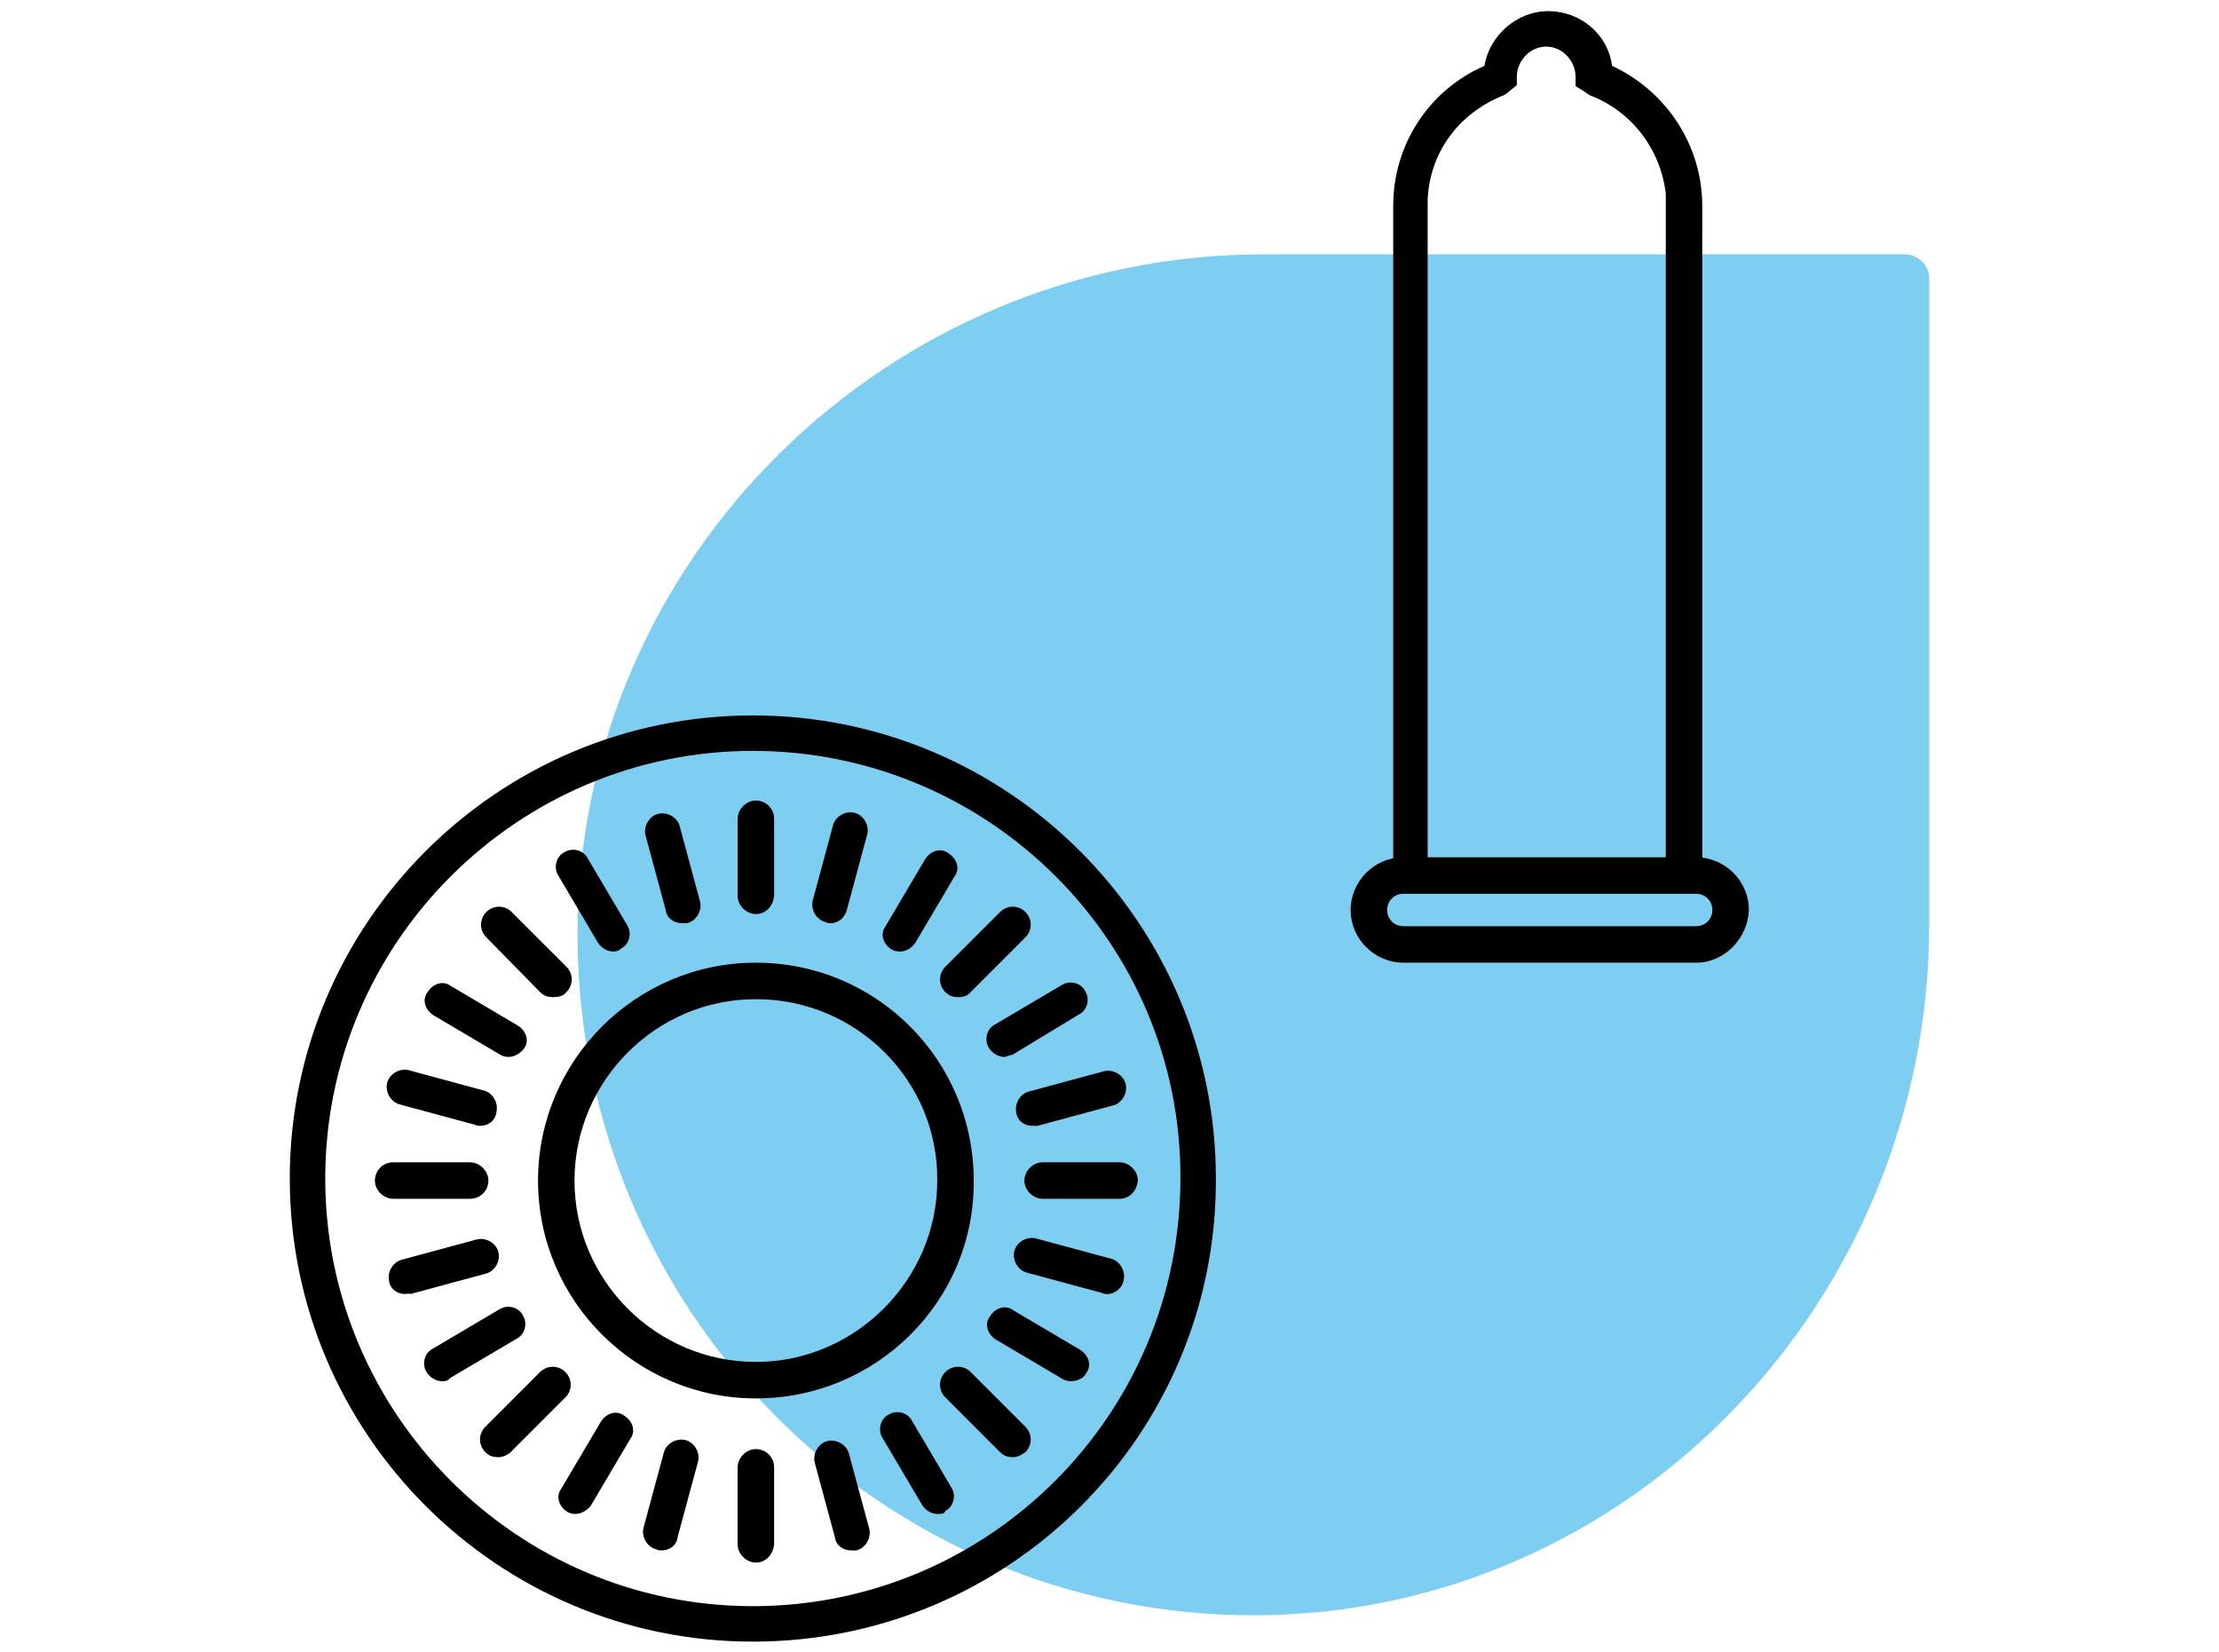
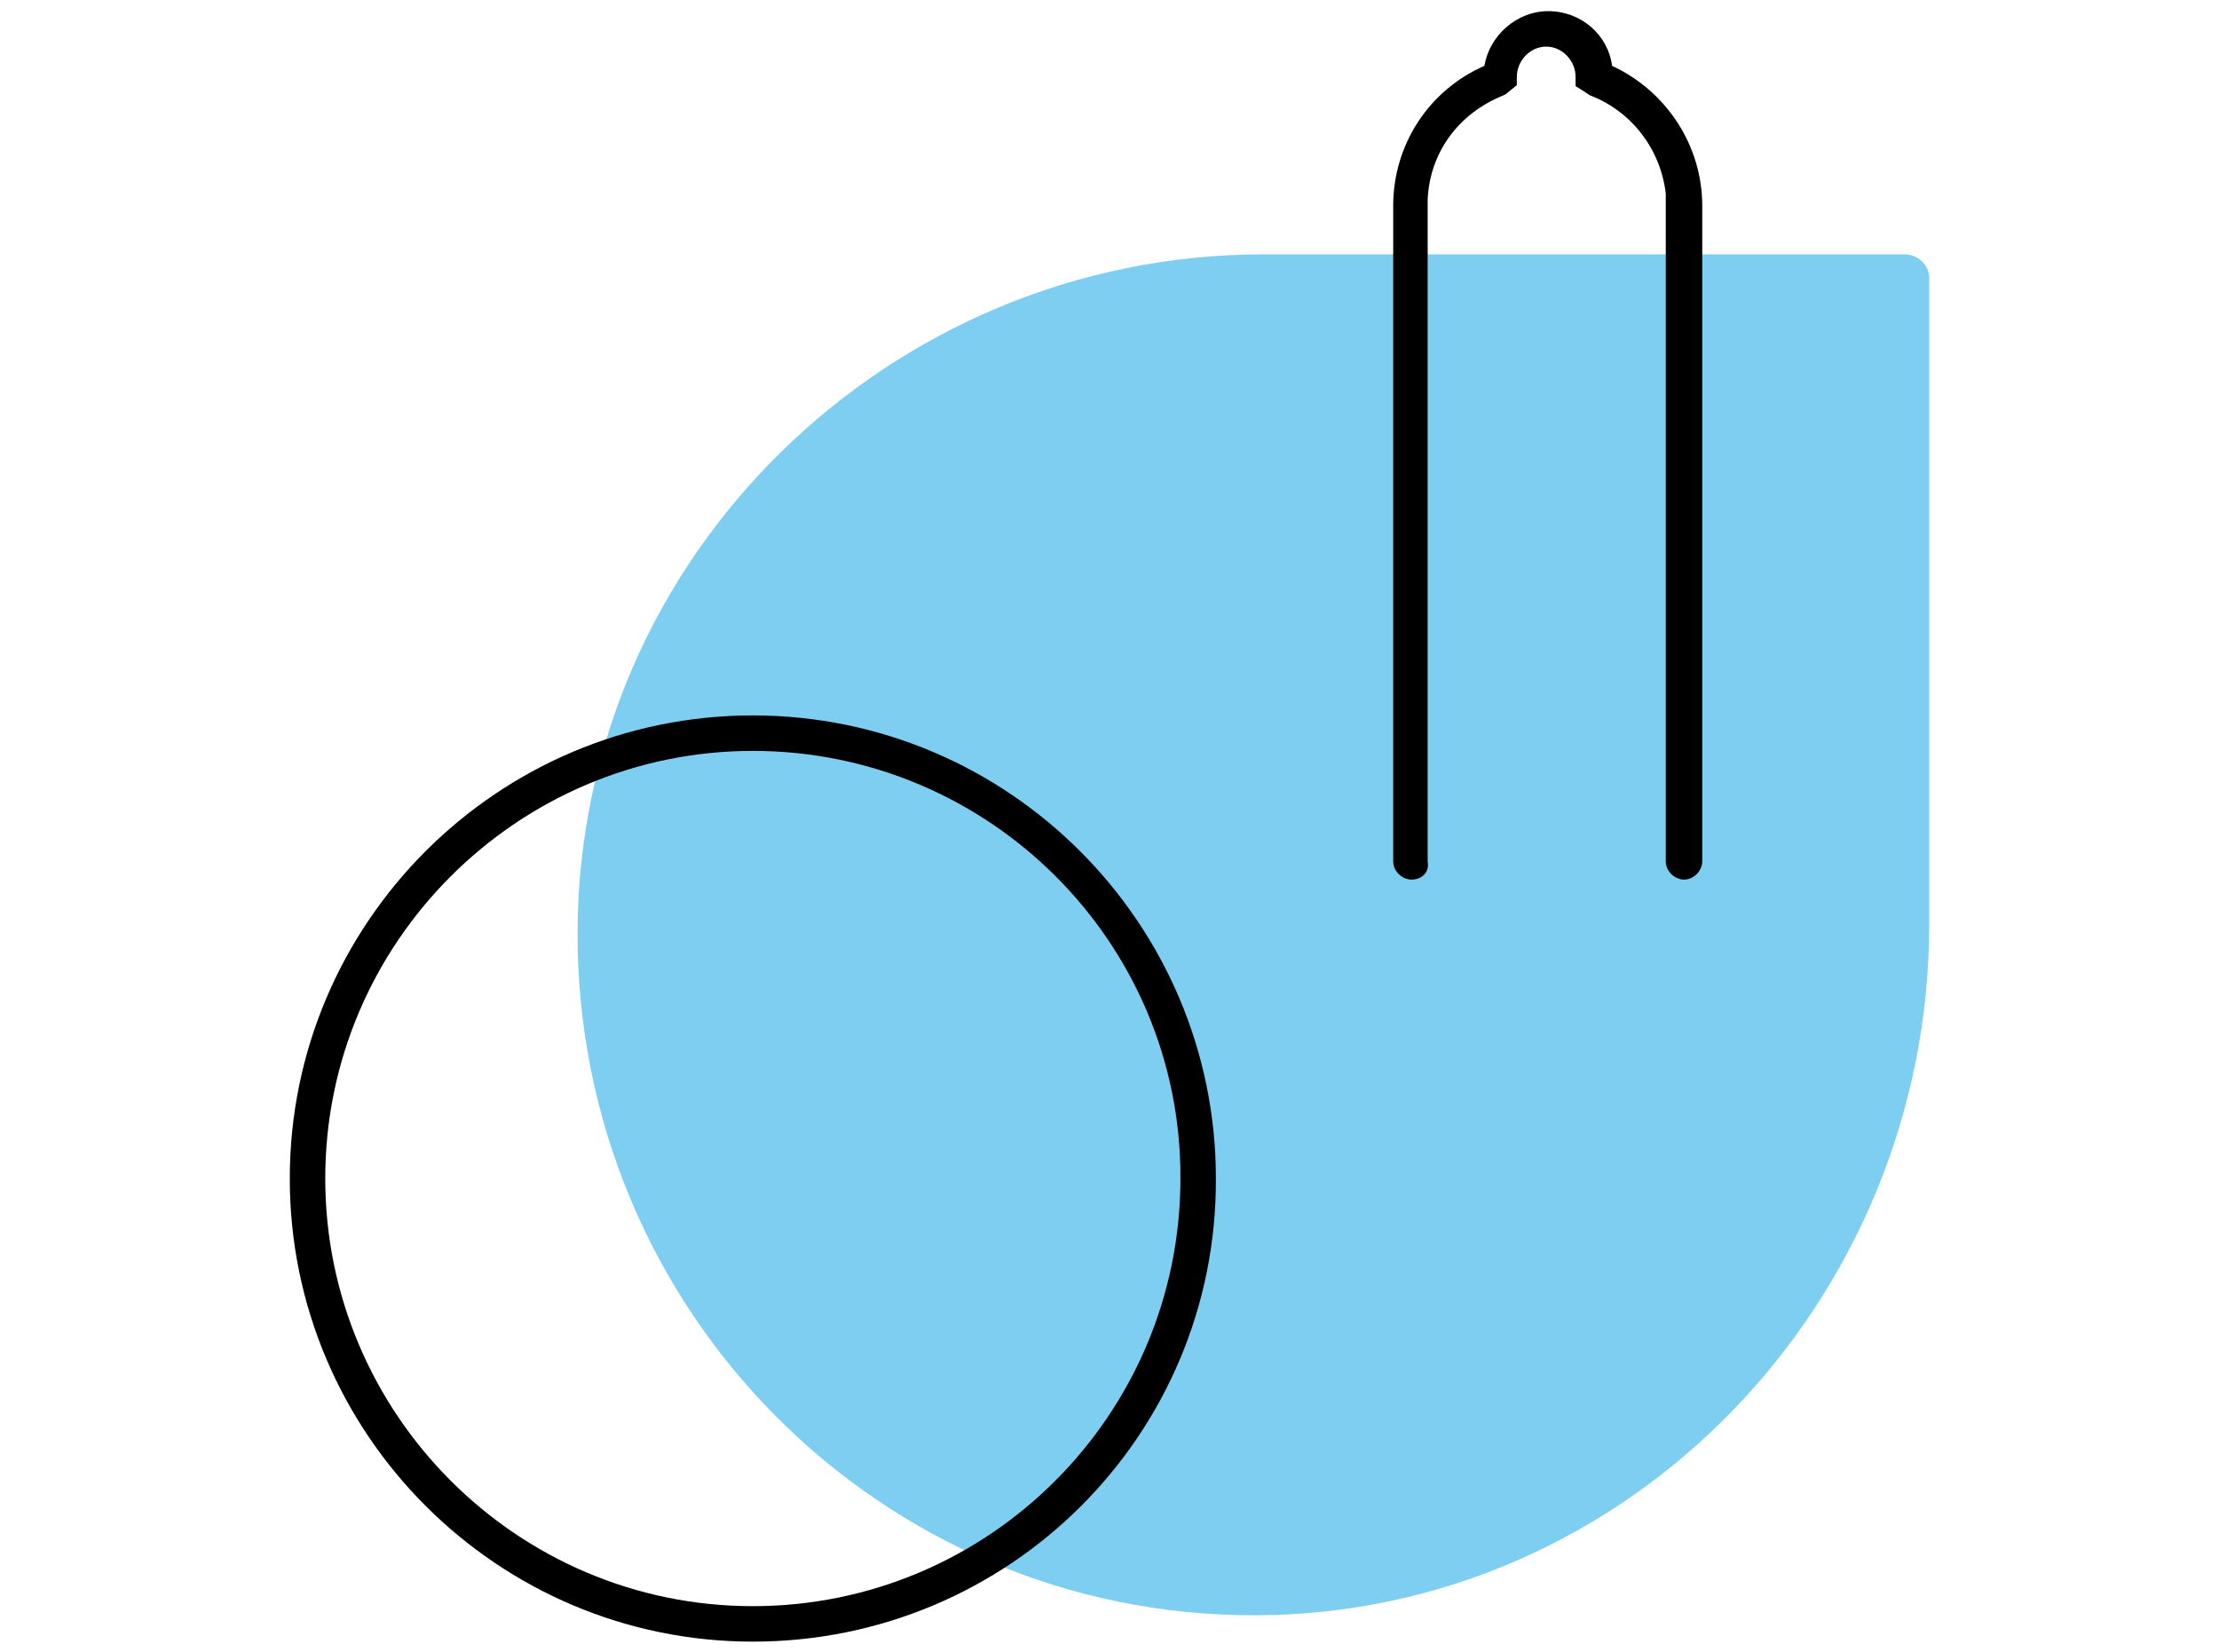
<svg xmlns="http://www.w3.org/2000/svg" version="1.1" id="hp_x5F_serv-bc" x="0px" y="0px" viewBox="-295 450 219 163" style="enable-background:new -295 450 219 163;" xml:space="preserve">
  <style type="text/css">
	.st0{fill:#7DCEF1;}
</style>
  <g>
    <path class="st0" d="M-107,475.1h-63.3c-36.9,0-67.6,29.8-67.7,66.9c-0.1,37.3,29.9,67.5,66.9,67.4c36.9-0.1,66.5-31,66.5-68.2   v-63.8C-104.6,476.2-105.7,475.1-107,475.1" />
    <g>
      <g>
        <g>
          <path d="M-220.7,612c-25.2,0-45.7-20.5-45.7-45.7c0-25.2,20.5-45.7,45.7-45.7s45.7,20.5,45.7,45.7      C-174.9,591.6-195.4,612-220.7,612z M-220.7,524.1c-23.2,0-42.2,18.9-42.2,42.2c0,23.2,18.9,42.2,42.2,42.2s42.2-18.9,42.2-42.2      C-178.4,543-197.4,524.1-220.7,524.1z" />
        </g>
        <g>
-           <path d="M-220.4,588c-11.8,0-21.5-9.6-21.5-21.5c0-11.8,9.6-21.5,21.5-21.5s21.5,9.6,21.5,21.5      C-198.8,578.4-208.5,588-220.4,588z M-220.4,548.6c-9.9,0-17.9,8.1-17.9,17.9c0,9.9,8.1,17.9,17.9,17.9s17.9-8.1,17.9-17.9      C-202.4,556.7-210.4,548.6-220.4,548.6z" />
-         </g>
+           </g>
        <g>
-           <path d="M-220.4,604.2c-0.9,0-1.8-0.8-1.8-1.8v-7.6c0-0.9,0.8-1.8,1.8-1.8s1.8,0.8,1.8,1.8v7.6      C-218.7,603.4-219.4,604.2-220.4,604.2z M-211,603c-0.8,0-1.5-0.5-1.6-1.3l-2-7.4c-0.2-0.9,0.4-1.9,1.3-2.1      c0.9-0.2,1.9,0.4,2.1,1.3l2,7.4c0.2,0.9-0.4,1.9-1.3,2.1C-210.8,603-210.9,603-211,603z M-229.7,603c-0.1,0-0.4,0-0.5-0.1      c-0.9-0.2-1.5-1.2-1.3-2.1l2-7.4c0.2-0.9,1.2-1.5,2.1-1.3c0.9,0.2,1.5,1.2,1.3,2.1l-2,7.4C-228.2,602.5-228.9,603-229.7,603z       M-202.5,599.4c-0.6,0-1.2-0.4-1.5-0.9l-3.9-6.6c-0.5-0.8-0.2-1.9,0.6-2.3c0.8-0.5,1.9-0.2,2.3,0.6l3.9,6.6      c0.5,0.8,0.2,1.9-0.6,2.3C-201.8,599.4-202.1,599.4-202.5,599.4z M-238.2,599.4c-0.4,0-0.6-0.1-0.8-0.2      c-0.8-0.5-1.2-1.5-0.6-2.3l3.9-6.6c0.5-0.8,1.5-1.2,2.3-0.6c0.8,0.5,1.2,1.5,0.6,2.3l-3.9,6.6      C-237.1,599.1-237.7,599.4-238.2,599.4z M-195,593.8c-0.5,0-0.9-0.1-1.3-0.5l-5.4-5.4c-0.7-0.7-0.7-1.8,0-2.5      c0.7-0.7,1.8-0.7,2.5,0l5.4,5.4c0.7,0.7,0.7,1.8,0,2.5C-194.1,593.5-194.5,593.8-195,593.8z M-245.8,593.8      c-0.5,0-0.9-0.1-1.3-0.5c-0.7-0.7-0.7-1.8,0-2.5l5.4-5.4c0.7-0.7,1.8-0.7,2.5,0c0.7,0.7,0.7,1.8,0,2.5l-5.4,5.4      C-244.8,593.5-245.3,593.8-245.8,593.8z M-189.3,586.3c-0.4,0-0.6-0.1-0.8-0.2l-6.6-3.9c-0.8-0.5-1.2-1.5-0.6-2.3      c0.5-0.8,1.5-1.2,2.3-0.6l6.6,3.9c0.8,0.5,1.2,1.5,0.6,2.3C-188,586-188.7,586.3-189.3,586.3z M-251.4,586.3      c-0.6,0-1.2-0.4-1.5-0.9c-0.5-0.8-0.2-1.9,0.6-2.3l6.6-3.9c0.8-0.5,1.9-0.2,2.3,0.6c0.5,0.8,0.2,1.9-0.6,2.3l-6.6,3.9      C-250.8,586.3-251.1,586.3-251.4,586.3z M-185.7,577.7c-0.1,0-0.4,0-0.5-0.1l-7.4-2c-0.9-0.2-1.5-1.2-1.3-2.1      c0.2-0.9,1.2-1.5,2.1-1.3l7.4,2c0.9,0.2,1.5,1.2,1.3,2.1C-184.2,577.1-185,577.7-185.7,577.7z M-255,577.7      c-0.8,0-1.5-0.5-1.6-1.3c-0.2-0.9,0.4-1.9,1.3-2.1l7.4-2c0.9-0.2,1.9,0.4,2.1,1.3c0.2,0.9-0.4,1.9-1.3,2.1l-7.4,2      C-254.7,577.6-254.9,577.7-255,577.7z M-184.5,568.3h-7.6c-0.9,0-1.8-0.8-1.8-1.8c0-0.9,0.8-1.8,1.8-1.8h7.6      c0.9,0,1.8,0.8,1.8,1.8C-182.8,567.5-183.5,568.3-184.5,568.3z M-248.6,568.3h-7.6c-0.9,0-1.8-0.8-1.8-1.8      c0-0.9,0.7-1.8,1.8-1.8h7.6c0.9,0,1.8,0.8,1.8,1.8C-246.8,567.5-247.6,568.3-248.6,568.3z M-193.1,561.1c-0.8,0-1.5-0.5-1.6-1.3      c-0.2-0.9,0.4-1.9,1.3-2.1l7.4-2c0.9-0.2,1.9,0.4,2.1,1.3c0.2,0.9-0.4,1.9-1.3,2.1l-7.4,2C-192.9,561.1-193,561.1-193.1,561.1z       M-247.6,561.1c-0.1,0-0.4,0-0.5-0.1l-7.4-2c-0.9-0.2-1.5-1.2-1.3-2.1c0.2-0.9,1.2-1.5,2.1-1.3l7.4,2c0.9,0.2,1.5,1.2,1.3,2.1      C-246.1,560.6-246.8,561.1-247.6,561.1z M-244.8,554.3c-0.4,0-0.6-0.1-0.8-0.2l-6.6-3.9c-0.8-0.5-1.2-1.5-0.6-2.3      c0.5-0.8,1.5-1.2,2.3-0.6l6.6,3.9c0.8,0.5,1.2,1.5,0.6,2.3C-243.6,553.9-244.2,554.3-244.8,554.3z M-195.9,554.3      c-0.6,0-1.2-0.4-1.5-0.9c-0.5-0.8-0.2-1.9,0.6-2.3l6.6-3.9c0.8-0.5,1.9-0.2,2.3,0.6c0.5,0.8,0.2,1.9-0.6,2.3l-6.6,4      C-195.3,554.1-195.7,554.3-195.9,554.3z M-200.4,548.4c-0.5,0-0.9-0.1-1.3-0.5c-0.7-0.7-0.7-1.8,0-2.5l5.4-5.4      c0.7-0.7,1.8-0.7,2.5,0s0.7,1.8,0,2.5l-5.4,5.4C-199.5,548.3-200,548.4-200.4,548.4z M-240.4,548.4c-0.5,0-0.9-0.1-1.3-0.5      l-5.3-5.4c-0.7-0.7-0.7-1.8,0-2.5c0.7-0.7,1.8-0.7,2.5,0l5.4,5.4c0.7,0.7,0.7,1.8,0,2.5C-239.4,548.3-239.9,548.4-240.4,548.4z       M-234.5,543.9c-0.6,0-1.2-0.4-1.5-0.9l-3.9-6.6c-0.5-0.8-0.2-1.9,0.6-2.3c0.8-0.5,1.9-0.2,2.3,0.6l3.9,6.6      c0.5,0.8,0.2,1.9-0.6,2.3C-233.9,543.8-234.1,543.9-234.5,543.9z M-206.2,543.9c-0.4,0-0.6-0.1-0.8-0.2      c-0.8-0.5-1.2-1.5-0.6-2.3l3.9-6.6c0.5-0.8,1.5-1.2,2.3-0.6c0.8,0.5,1.2,1.5,0.6,2.3l-3.9,6.6      C-205.1,543.6-205.6,543.9-206.2,543.9z M-213,541.1c-0.1,0-0.4,0-0.5-0.1c-0.9-0.2-1.5-1.2-1.3-2.1l2-7.4      c0.2-0.9,1.2-1.5,2.1-1.3c0.9,0.2,1.5,1.2,1.3,2.1l-2,7.4C-211.6,540.6-212.3,541.1-213,541.1z M-227.7,541.1      c-0.8,0-1.5-0.5-1.6-1.3l-2-7.4c-0.2-0.9,0.4-1.9,1.3-2.1c0.9-0.2,1.9,0.4,2.1,1.3l2,7.4c0.2,0.9-0.4,1.9-1.3,2.1      C-227.3,541.1-227.6,541.1-227.7,541.1z M-220.4,540.2c-0.9,0-1.8-0.8-1.8-1.8v-7.6c0-0.9,0.8-1.8,1.8-1.8s1.8,0.8,1.8,1.8v7.6      C-218.7,539.4-219.4,540.2-220.4,540.2z" />
-         </g>
+           </g>
      </g>
      <g>
        <g>
-           <path d="M-127.6,545h-28.9c-2.8,0-5.2-2.3-5.2-5.2c0-2.8,2.3-5.2,5.2-5.2h28.9c2.8,0,5.2,2.3,5.2,5.2      C-122.5,542.6-124.8,545-127.6,545z M-156.5,538.2c-0.9,0-1.6,0.7-1.6,1.6c0,0.9,0.7,1.6,1.6,1.6h28.9c0.9,0,1.6-0.7,1.6-1.6      s-0.7-1.6-1.6-1.6H-156.5z" />
-         </g>
+           </g>
        <g>
          <path d="M-155.7,536.8c-0.9,0-1.8-0.8-1.8-1.8v-63.9v-0.8c0-6,3.5-11.4,9-13.8c0.5-3,3.2-5.4,6.3-5.4c3.2,0,5.9,2.3,6.3,5.4      c5.4,2.5,8.9,7.9,8.9,13.8V535c0,0.9-0.8,1.8-1.8,1.8l0,0c-0.9,0-1.8-0.8-1.8-1.8v-65.9c-0.5-4.3-3.3-8.1-7.5-9.7l-0.6-0.4      l-0.8-0.5v-0.9c0-1.6-1.3-3-2.9-3c-1.6,0-2.9,1.4-2.9,3v0.8l-1.1,0.9l-0.2,0.1c-4.5,1.8-7.3,5.7-7.5,10.3v0.6V535      C-153.9,536-154.6,536.8-155.7,536.8L-155.7,536.8z" />
        </g>
      </g>
    </g>
  </g>
</svg>